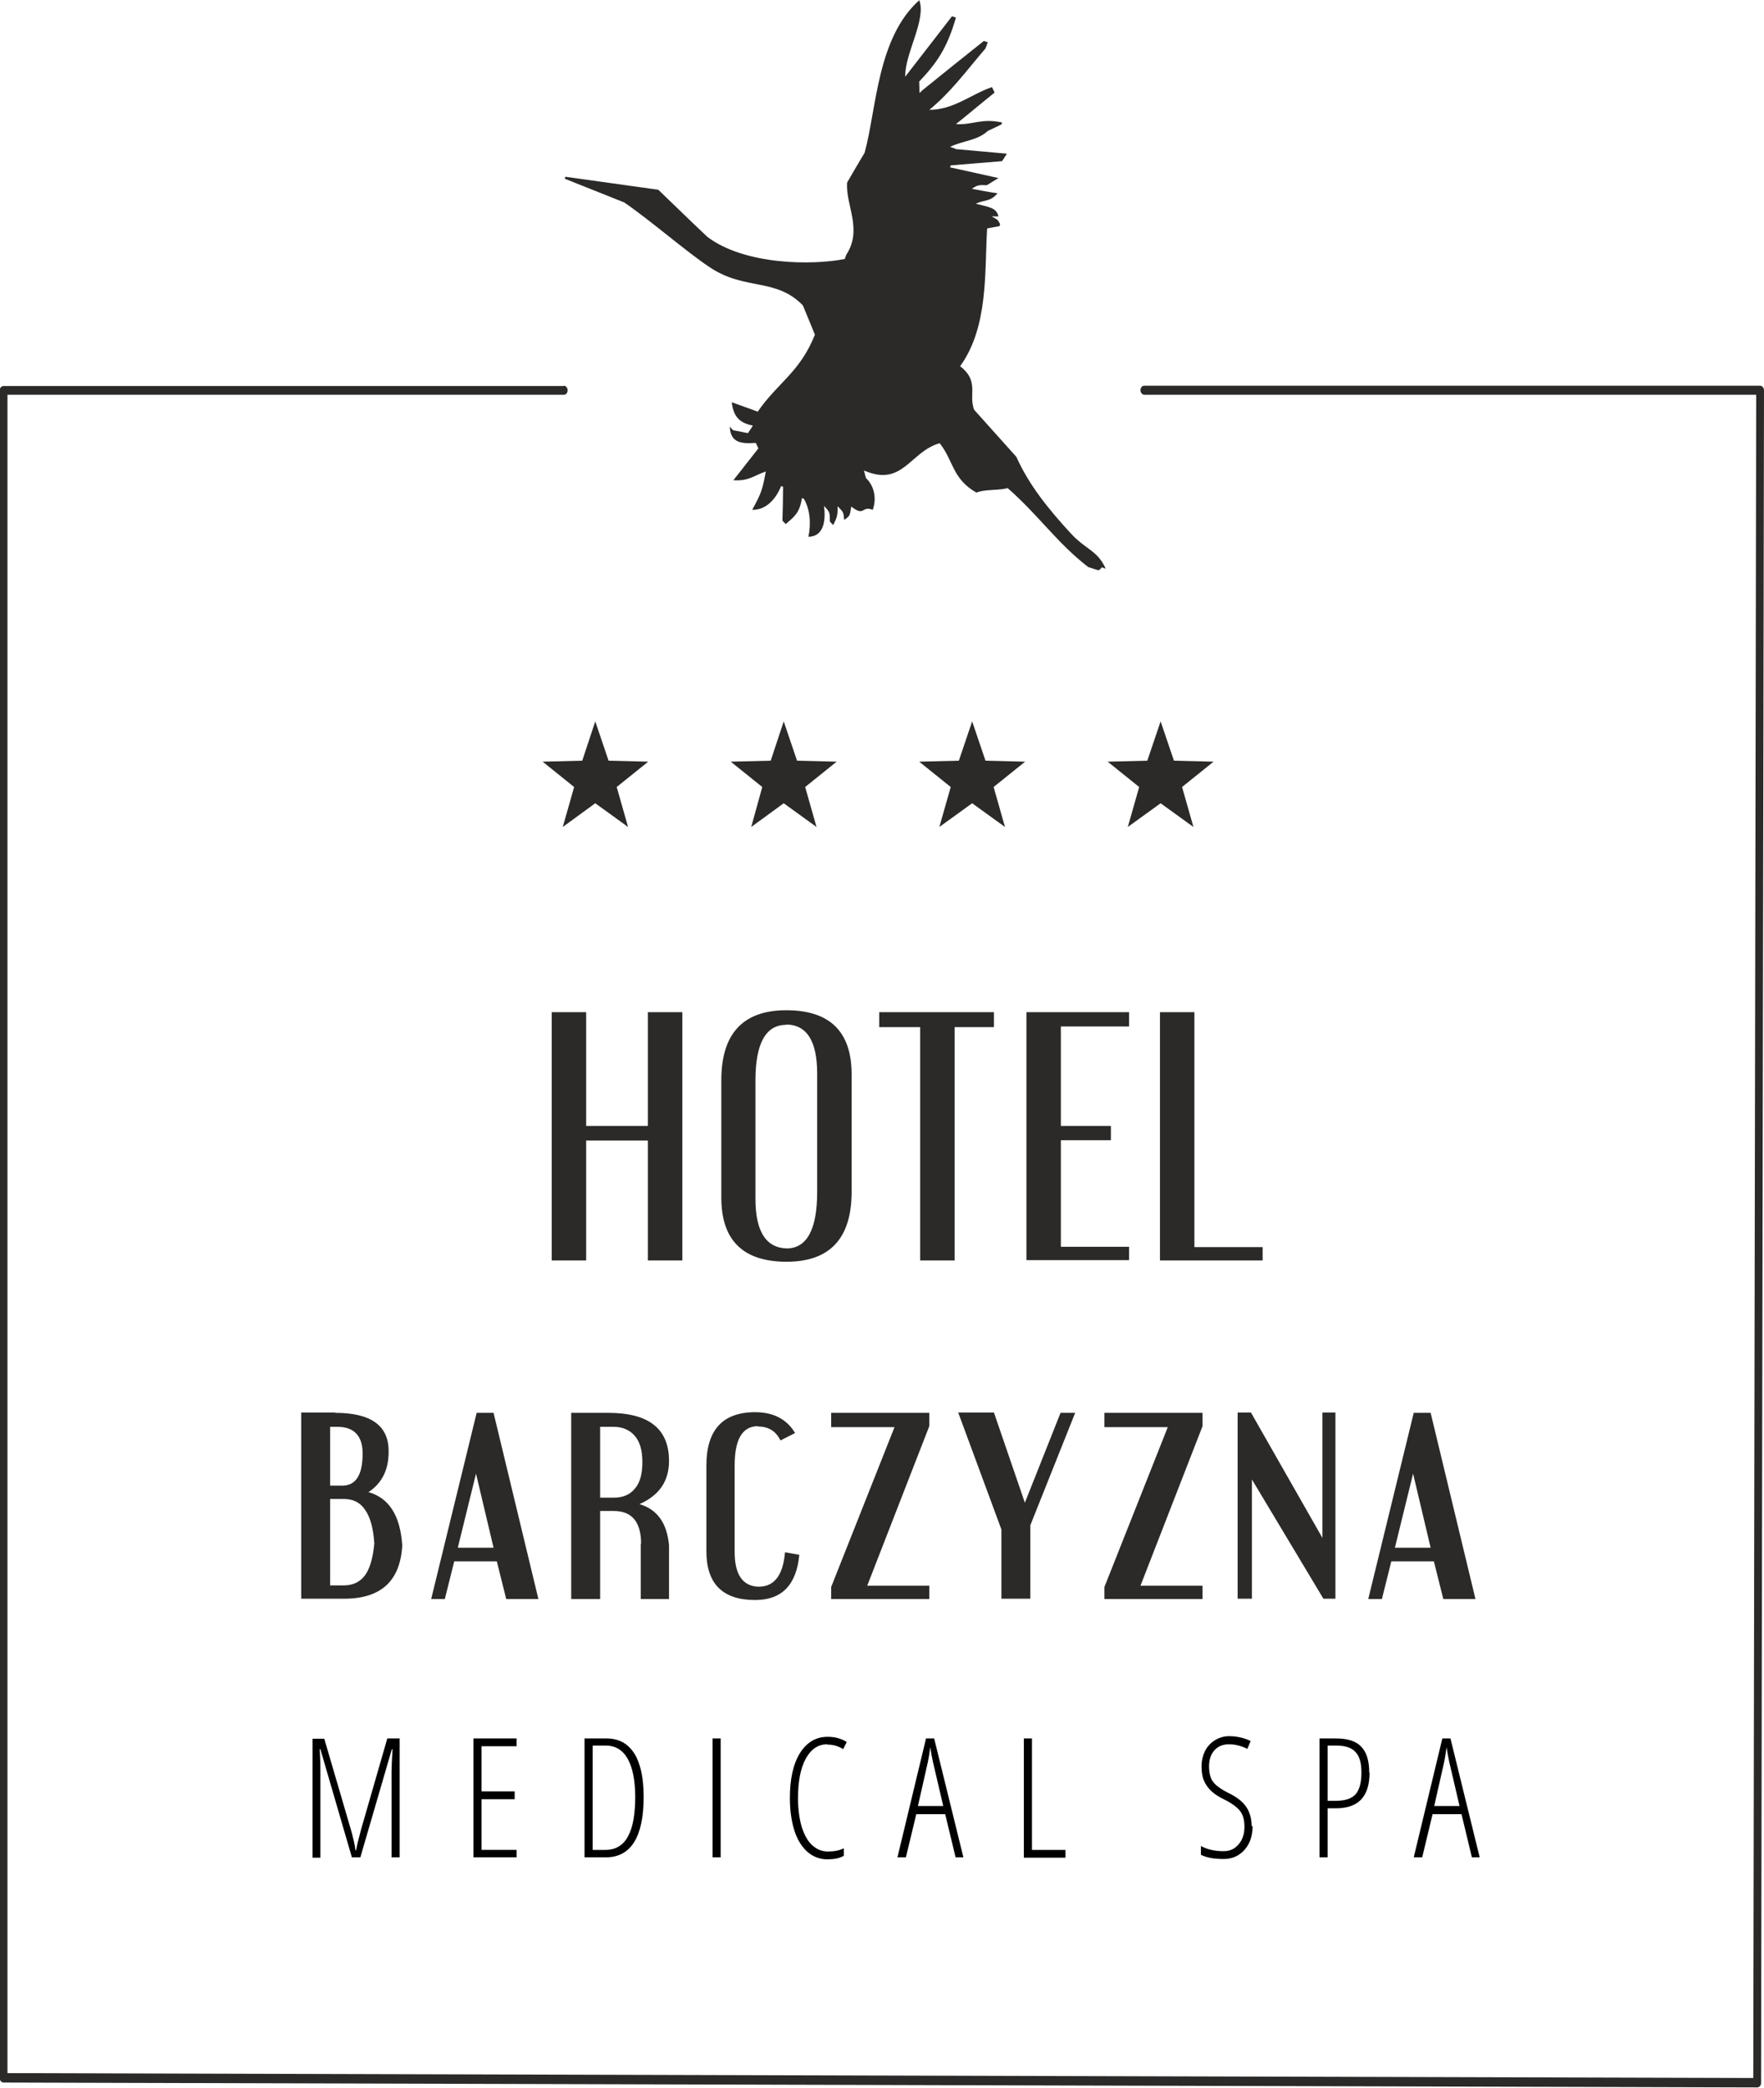
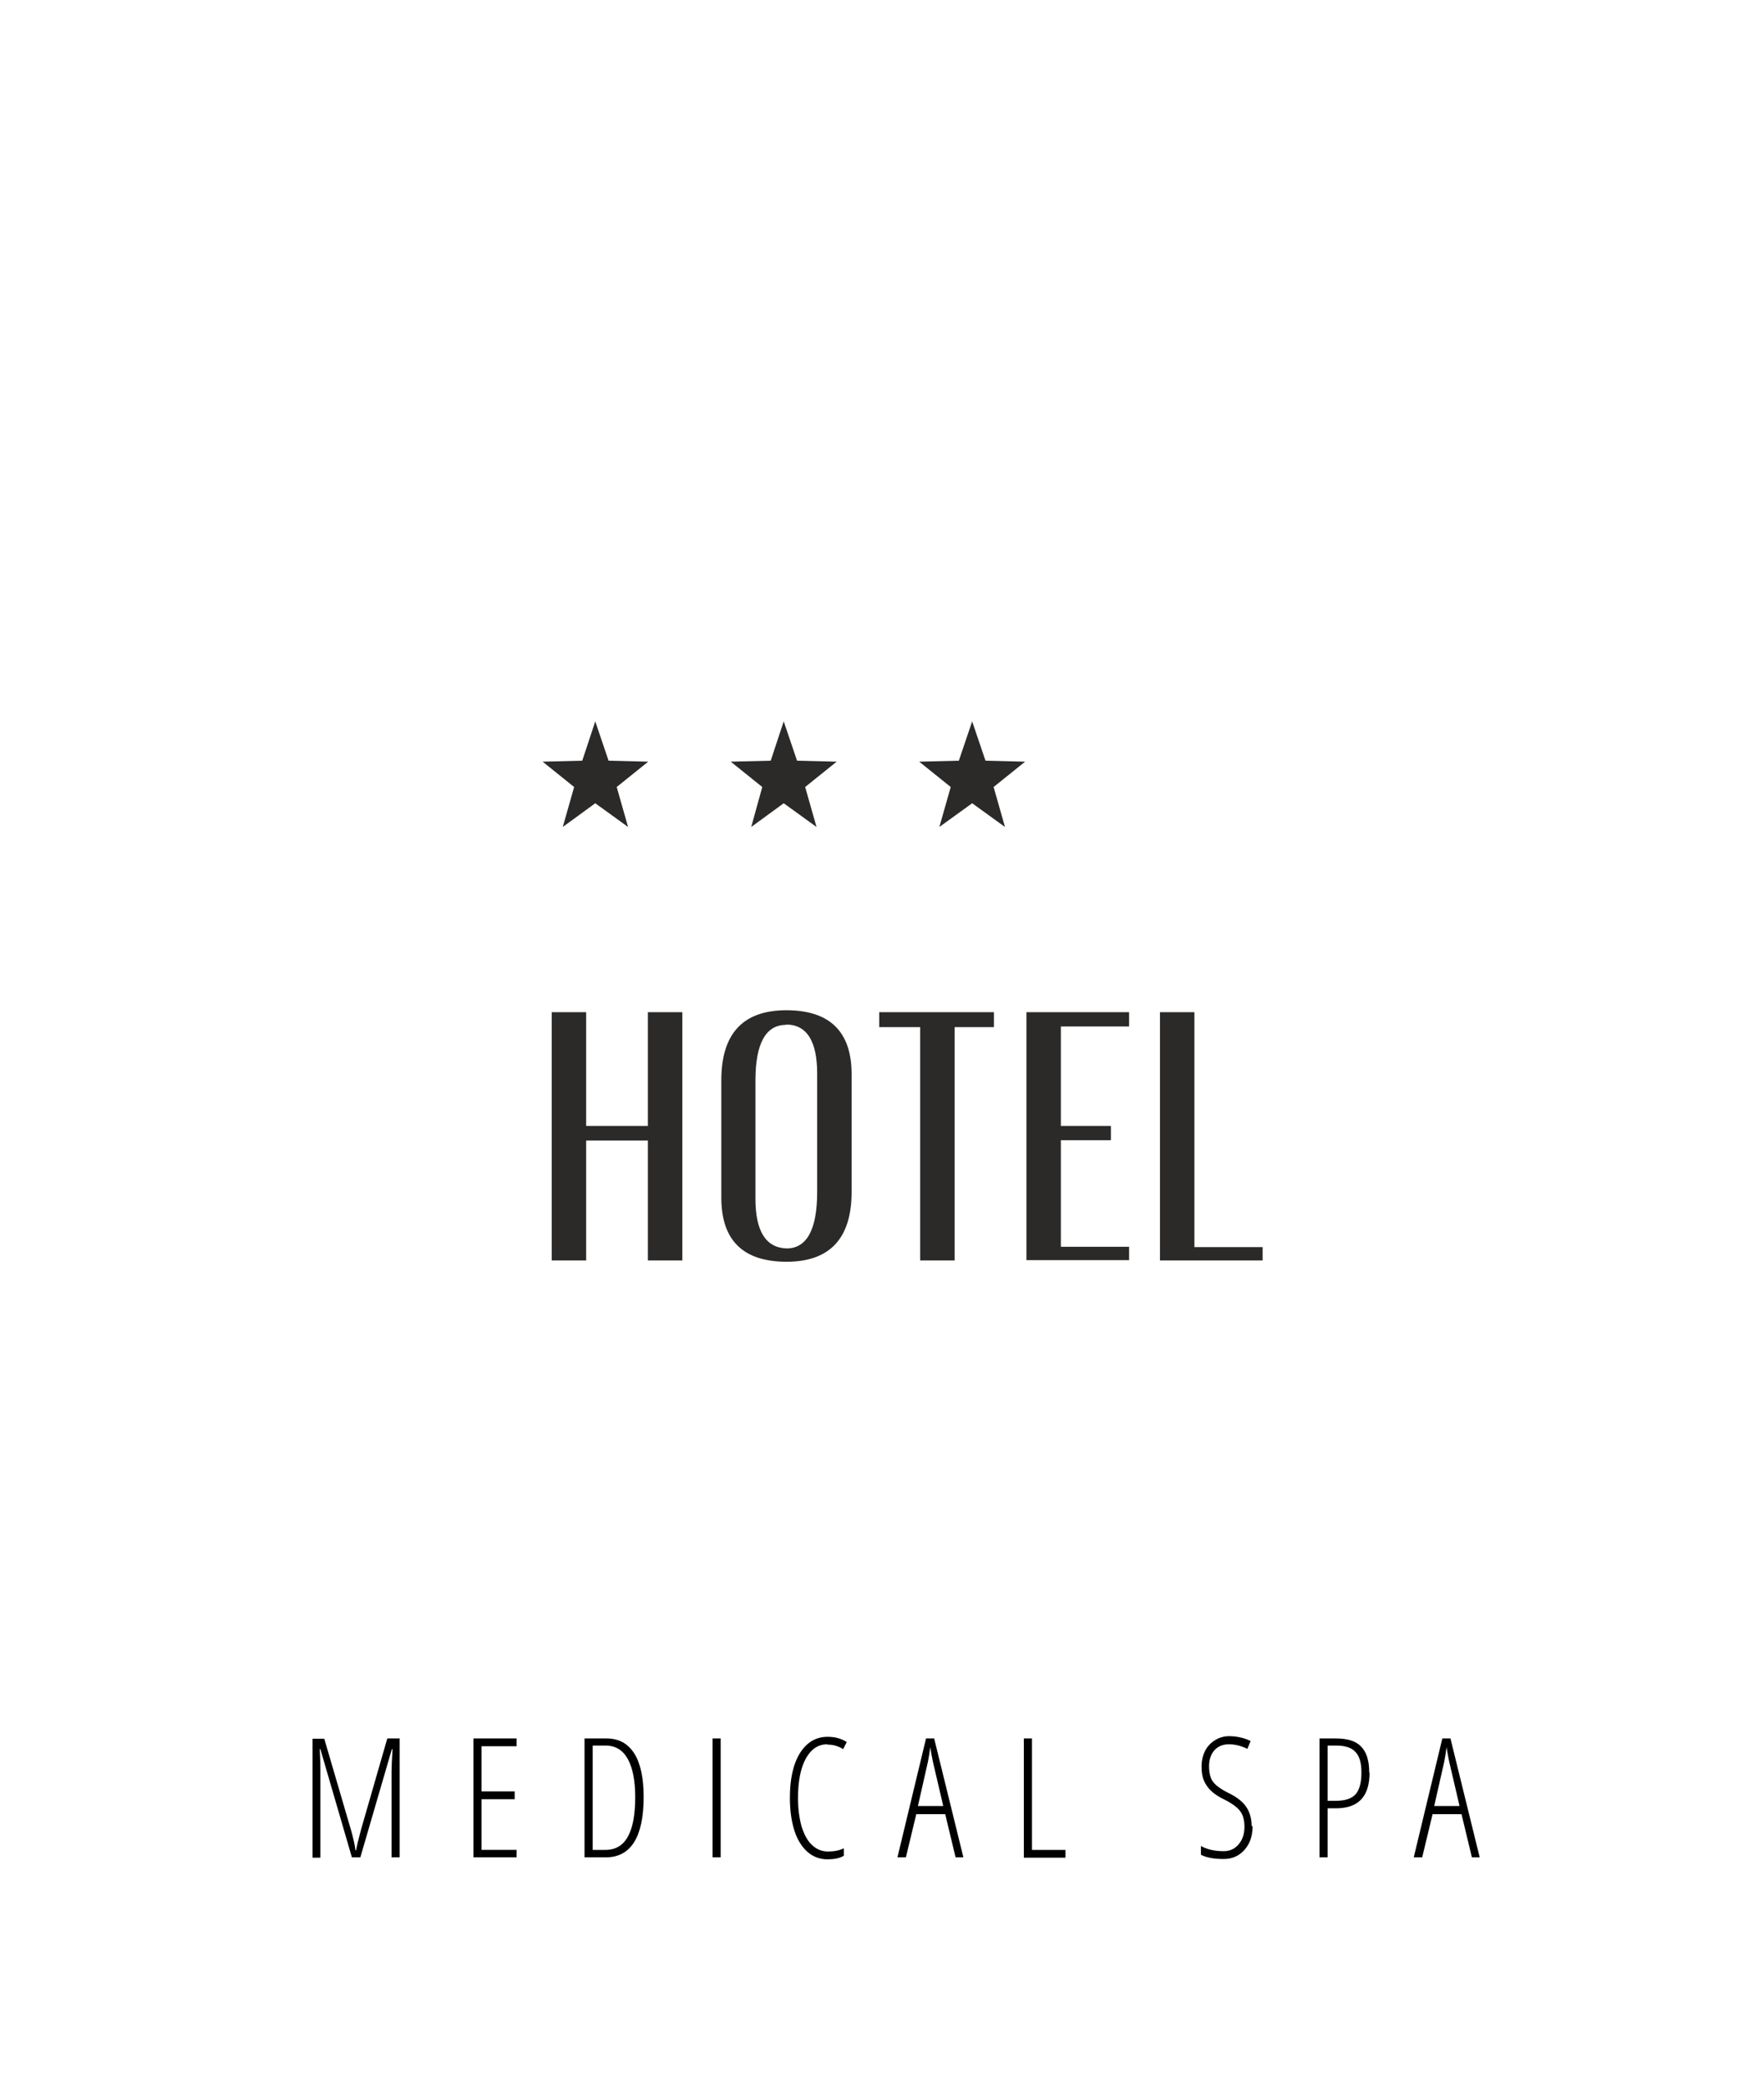
<svg xmlns="http://www.w3.org/2000/svg" xml:space="preserve" width="55.696mm" height="65.914mm" version="1.1" style="shape-rendering:geometricPrecision; text-rendering:geometricPrecision; image-rendering:optimizeQuality; fill-rule:evenodd; clip-rule:evenodd" viewBox="0 0 5429 6425">
  <defs>
    <style type="text/css">
   
    .fil2 {fill:#2B2A29}
    .fil0 {fill:#2B2A29}
    .fil1 {fill:#2B2A29;fill-rule:nonzero}
    .fil3 {fill:black;fill-rule:nonzero}
   
  </style>
  </defs>
  <g id="Warstwa_x0020_1">
-     <path class="fil0" d="M1735 1187c6,0 12,6 12,14 0,8 -5,14 -12,14l-1712 0 0 5165 5373 15 9 -5180 -1883 0c-6,0 -12,-6 -12,-14 0,-8 5,-14 12,-14l1895 0c6,0 12,6 12,14l-9 5209c0,8 -5,14 -12,14l-5397 -15c-6,0 -12,-6 -12,-14l0 -5181c0,-2 0,-4 1,-6 -1,-2 -1,-4 -1,-6 0,-8 5,-14 12,-14l1723 0z" />
-     <path class="fil1" d="M1016 4392l0 180 38 0c41,0 62,-33 62,-98l0 -4c-1,-52 -27,-79 -78,-79l-22 0zm0 221l0 266 42 0c29,0 51,-11 66,-32 15,-21 24,-54 28,-97 -3,-46 -12,-80 -28,-103 -15,-23 -37,-34 -66,-34l-42 0zm16 -265c109,0 164,39 164,117l0 4c0,55 -21,96 -62,123 64,18 98,73 104,164 -6,109 -65,164 -179,164l-132 0 0 -573 105 0zm376 415l111 0 -54 -228 -56 228zm60 -415l51 0 138 573 -99 0 -29 -116 -131 0 -29 116 -42 0 140 -573zm379 44l0 217 42 0c28,0 50,-9 65,-28 16,-18 23,-46 23,-82 0,-36 -8,-63 -24,-81 -16,-18 -38,-27 -65,-27l-42 0zm126 359c0,-67 -28,-101 -84,-101l-42 0 0 271 -89 0 0 -573 114 0c125,0 187,49 187,148 0,62 -30,106 -91,133 28,8 49,23 64,44 15,21 24,49 27,83l0 165 -87 0 0 -170zm360 -362c-48,0 -72,40 -72,121l0 266c0,70 25,106 74,107 48,0 75,-35 81,-106l44 8c-9,93 -54,139 -136,139 -100,0 -150,-50 -150,-150l0 -264c0,-109 50,-164 150,-164 56,0 97,21 123,64l-45 23c-14,-29 -37,-43 -70,-43zm225 -41l302 0 0 41 -191 491 191 0 0 41 -302 0 0 -37 195 -492 -195 0 0 -44zm596 277l110 -277 45 0 -138 346 0 226 -89 0 0 -213 -133 -360 110 0 95 277zm245 -277l302 0 0 41 -191 491 191 0 0 41 -302 0 0 -37 195 -492 -195 0 0 -44zm454 205l0 367 -44 0 0 -573 41 0 220 386 0 -386 40 0 0 573 -37 0 -220 -367zm439 210l111 0 -54 -228 -56 228zm60 -415l51 0 138 573 -99 0 -29 -116 -131 0 -29 116 -42 0 140 -573z" />
-     <path class="fil0" d="M2829 0c23,61 -45,165 -43,236 48,-62 96,-124 144,-186 4,1 8,3 12,4 -27,95 -60,141 -113,197 0,12 1,24 1,35 4,-3 7,-7 11,-10 62,-50 124,-100 187,-150 4,1 8,3 12,4 -2,6 -4,12 -7,19 -63,74 -107,135 -173,189 75,0 129,-48 193,-70 3,6 5,11 8,17 -40,32 -79,65 -119,97 52,3 79,-19 142,-5 -1,2 -1,4 -2,6 -14,7 -28,13 -42,20 -32,30 -78,30 -116,49 6,2 12,4 19,7 52,5 104,9 156,14 -5,8 -10,15 -15,23 -53,4 -106,9 -158,13 -1,2 -1,4 -2,6 50,11 99,22 149,33 -12,7 -24,15 -36,22 -24,-1 -28,-1 -46,11 26,5 52,10 79,14 -23,27 -40,19 -67,32 43,11 63,12 70,39 -7,0 -14,0 -21,0 21,12 18,9 26,24 -1,2 -1,4 -2,6 -13,2 -25,5 -38,7 -8,138 4,303 -83,424 60,47 25,86 43,134 43,48 86,96 130,145 39,87 99,161 167,235 48,52 82,52 108,109 -4,-1 -8,-3 -12,-4 -11,13 -6,10 -42,-1 -95,-73 -153,-160 -248,-243 -25,8 -70,3 -96,14 -75,-43 -70,-98 -113,-152 -92,26 -113,136 -233,84 2,8 4,15 6,23 29,28 32,68 21,98 -35,-14 -24,23 -66,-10 -5,26 -2,28 -22,41 -2,-25 -3,-24 -20,-42 0,26 -1,34 -14,58 -3,-4 -7,-7 -10,-11 0,-28 0,-29 -18,-48 5,38 3,94 -48,95 9,-44 4,-86 -14,-117 -2,-1 -4,-1 -6,-2 -7,45 -22,56 -50,80 -3,-4 -7,-7 -10,-11 1,-35 2,-69 2,-104 -2,-1 -4,-1 -6,-2 -18,44 -49,74 -89,73 29,-53 31,-61 42,-118 -38,13 -52,30 -100,27 26,-33 51,-65 77,-98 -3,-6 -5,-11 -8,-17 -43,3 -78,1 -80,-50 3,4 7,7 10,11 15,3 30,6 46,9 5,-8 10,-15 15,-23 -37,-8 -59,-23 -65,-72 27,10 54,19 80,29 60,-88 130,-121 176,-237 -12,-30 -25,-60 -37,-90 -83,-86 -178,-45 -286,-117 -74,-49 -182,-144 -264,-200 -61,-24 -122,-49 -183,-73 1,-2 1,-4 2,-6 95,13 191,27 286,40 50,48 100,97 151,145 115,87 324,88 423,68 1,-4 3,-8 4,-12 52,-79 -2,-153 3,-223 18,-31 36,-62 54,-92 37,-135 38,-354 169,-470z" />
    <path class="fil1" d="M1698 3115l106 0 0 350 190 0 0 -350 106 0 0 764 -106 0 0 -369 -190 0 0 369 -106 0 0 -764zm721 39c-62,0 -94,57 -94,171l0 364c0,100 32,151 96,153 62,0 94,-58 94,-174l0 -364c0,-100 -32,-151 -96,-151zm2 729c-134,0 -201,-66 -201,-197l0 -362c0,-143 67,-215 200,-215 134,0 201,66 201,197l0 362c0,143 -67,215 -200,215zm285 -768l353 0 0 46 -121 0 0 718 -106 0 0 -718 -126 0 0 -46zm453 764l0 -764 316 0 0 44 -210 0 0 306 154 0 0 44 -154 0 0 328 210 0 0 41 -316 0zm411 -764l106 0 0 723 210 0 0 41 -316 0 0 -764z" />
    <polygon class="fil2" points="1832,2220 1873,2341 1995,2344 1898,2422 1933,2545 1832,2472 1732,2545 1767,2422 1670,2344 1792,2341 " />
    <polygon class="fil2" points="2412,2220 2453,2341 2575,2344 2478,2422 2513,2545 2412,2472 2312,2545 2346,2422 2249,2344 2372,2341 " />
    <polygon class="fil2" points="2992,2220 3033,2341 3155,2344 3058,2422 3093,2545 2992,2472 2891,2545 2926,2422 2829,2344 2951,2341 " />
-     <polygon class="fil2" points="3572,2220 3613,2341 3735,2344 3638,2422 3673,2545 3572,2472 3471,2545 3506,2422 3409,2344 3531,2341 " />
    <path class="fil3" d="M1083 5716l-97 -333 -2 0c2,35 2,57 2,67l0 267 -24 0 0 -366 36 0 82 280c7,25 12,46 14,63l2 0c2,-12 7,-33 15,-63l81 -281 38 0 0 366 -25 0 0 -265c0,-10 1,-33 3,-68l-2 0 -97 333 -28 0zm507 0l-133 0 0 -366 133 0 0 24 -108 0 0 139 102 0 0 24 -102 0 0 156 108 0 0 24zm391 -187c0,124 -39,187 -117,187l-65 0 0 -366 67 0c38,0 66,15 86,46 19,30 29,75 29,134zm-26 2c0,-52 -8,-91 -23,-118 -15,-27 -38,-41 -67,-41l-41 0 0 321 39 0c32,0 55,-14 70,-42 15,-28 22,-68 22,-121zm238 185l0 -366 25 0 0 366 -25 0zm353 -348c-28,0 -50,15 -66,44 -16,29 -24,70 -24,121 0,34 4,63 11,88 8,25 18,44 32,57 14,13 30,20 49,20 19,0 35,-3 49,-10l0 23c-13,8 -30,11 -51,11 -23,0 -44,-8 -61,-23 -17,-15 -31,-37 -40,-65 -9,-28 -14,-62 -14,-101 0,-58 10,-104 31,-138 21,-33 49,-50 85,-50 22,0 42,5 59,16l-11 22c-14,-9 -30,-14 -48,-14zm395 348l-32 -133 -89 0 -32 133 -26 0 88 -366 25 0 90 366 -25 0zm-38 -158l-32 -137c-3,-15 -6,-30 -8,-44 -2,15 -4,29 -7,44l-31 137 78 0zm248 158l0 -366 25 0 0 343 103 0 0 24 -128 0zm704 -96c0,30 -8,54 -25,73 -17,19 -38,28 -64,28 -29,0 -53,-4 -70,-13l0 -27c9,5 19,9 32,12 13,3 26,4 38,4 19,0 34,-7 46,-21 12,-14 18,-32 18,-54 0,-20 -4,-36 -13,-48 -9,-12 -25,-24 -49,-36 -19,-9 -33,-19 -42,-28 -9,-9 -16,-19 -21,-31 -5,-12 -7,-26 -7,-43 0,-18 4,-34 11,-48 7,-14 18,-25 31,-33 13,-8 28,-12 43,-12 14,0 27,2 39,5 12,3 21,7 27,10l-10 24c-19,-9 -37,-14 -57,-14 -18,0 -33,6 -44,18 -11,12 -17,29 -17,49 0,21 4,37 12,48 8,11 24,23 48,35 25,12 43,26 54,42 11,16 17,36 17,59zm360 -165c0,38 -9,65 -26,83 -17,18 -43,27 -77,27l-26 0 0 151 -25 0 0 -366 50 0c36,0 62,8 78,25 17,17 25,44 25,80zm-129 87l25 0c29,0 49,-7 61,-20 12,-14 18,-36 18,-67 0,-30 -6,-51 -19,-64 -12,-13 -32,-19 -58,-19l-27 0 0 170zm444 174l-32 -133 -89 0 -32 133 -26 0 88 -366 25 0 90 366 -25 0zm-38 -158l-32 -137c-3,-15 -6,-30 -8,-44 -2,15 -4,29 -7,44l-31 137 78 0z" />
  </g>
</svg>